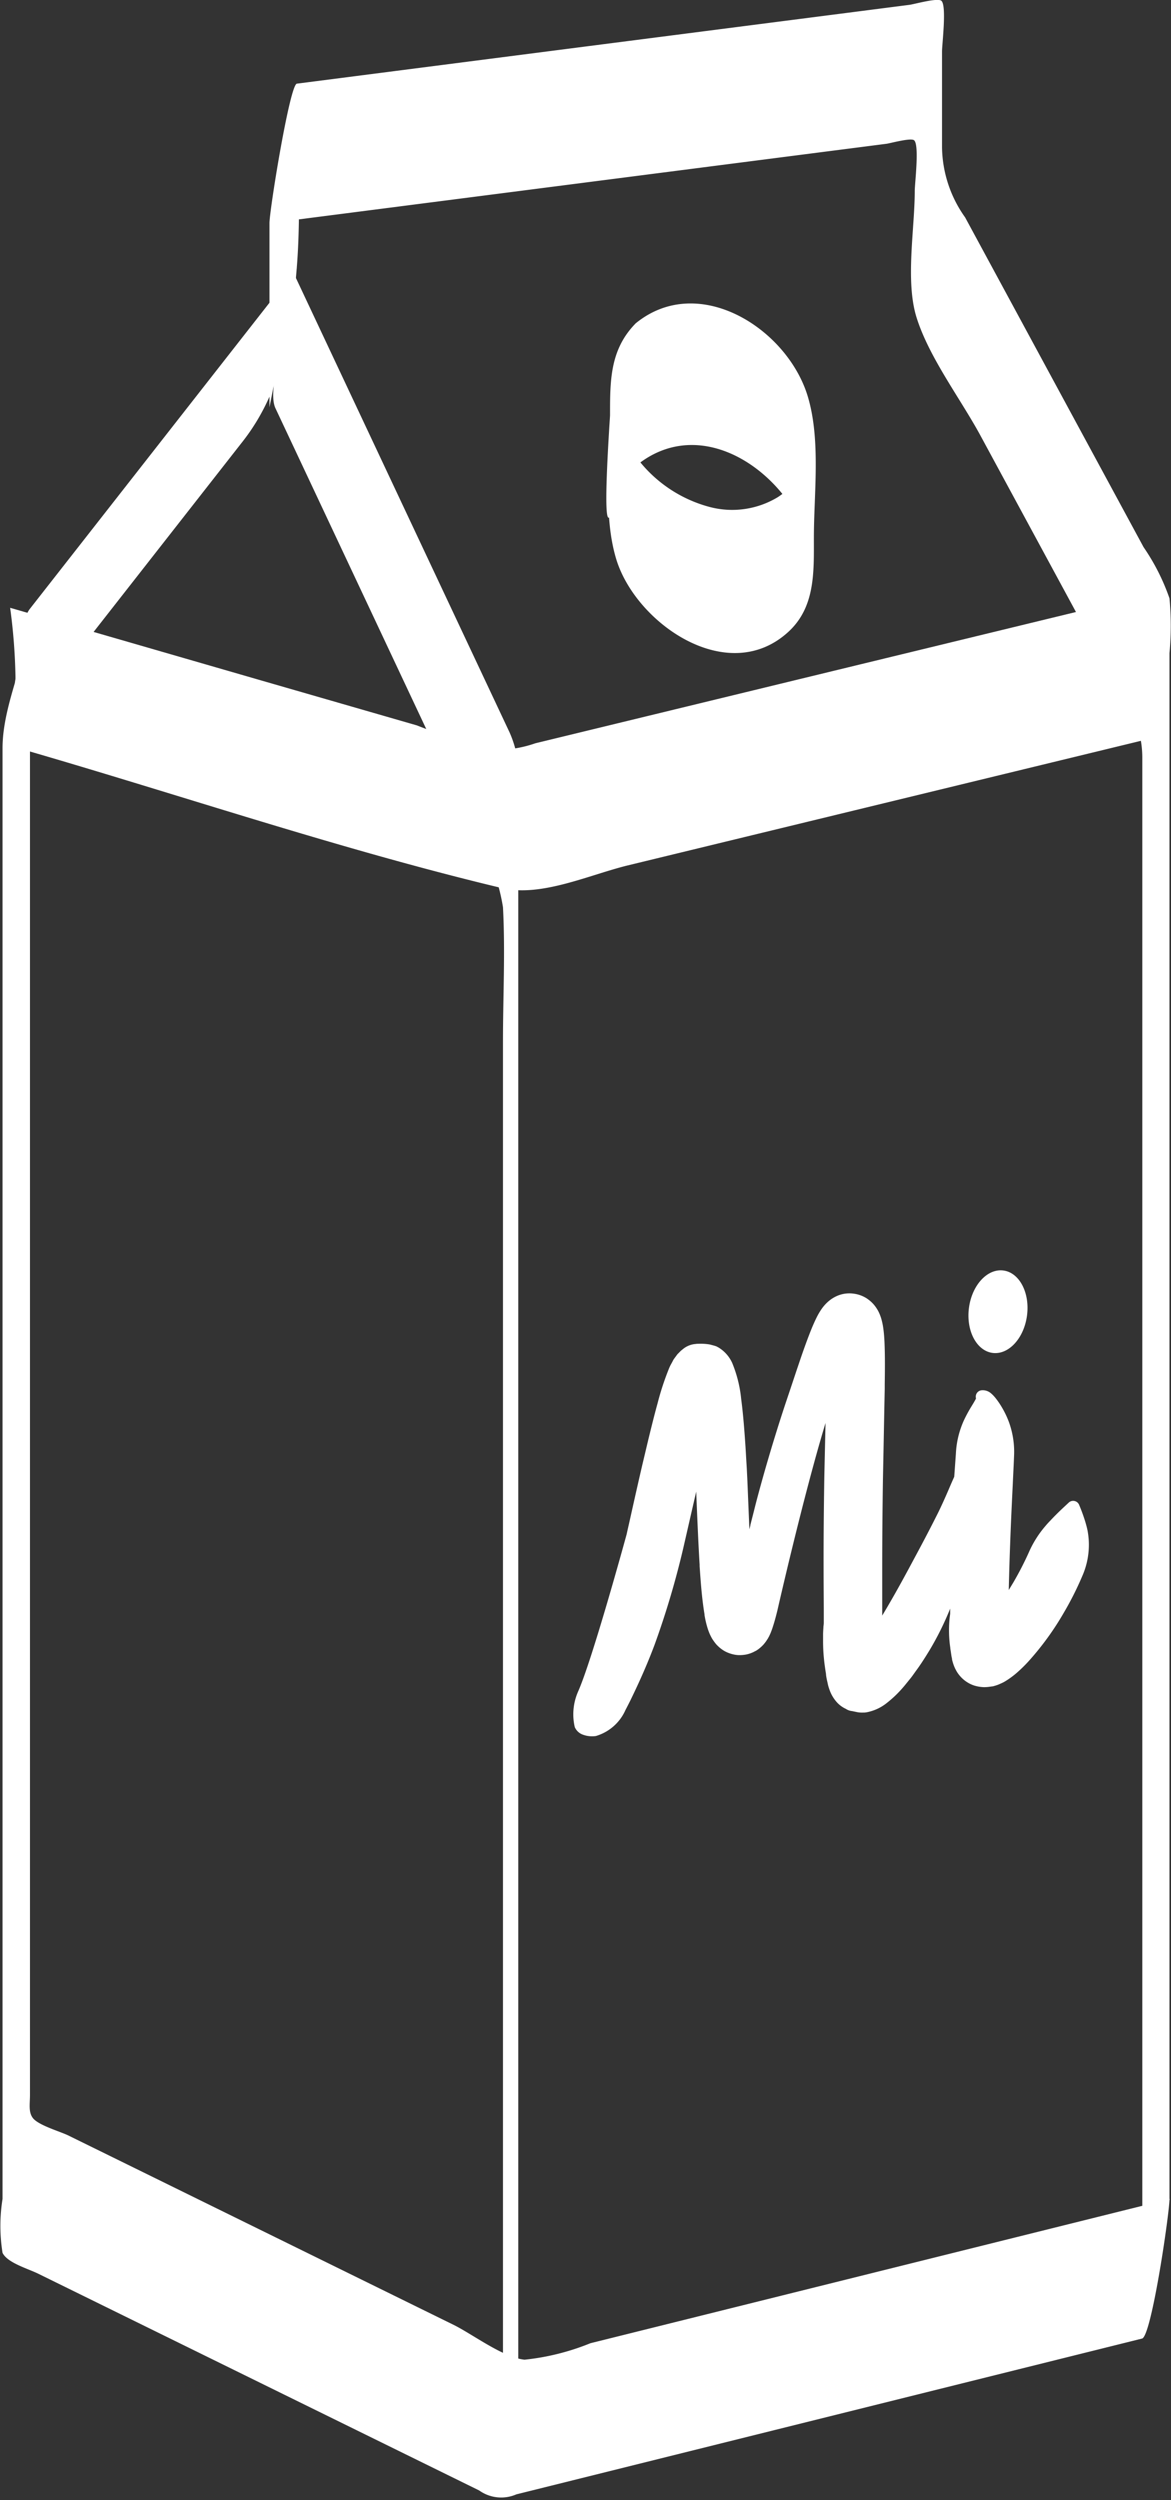
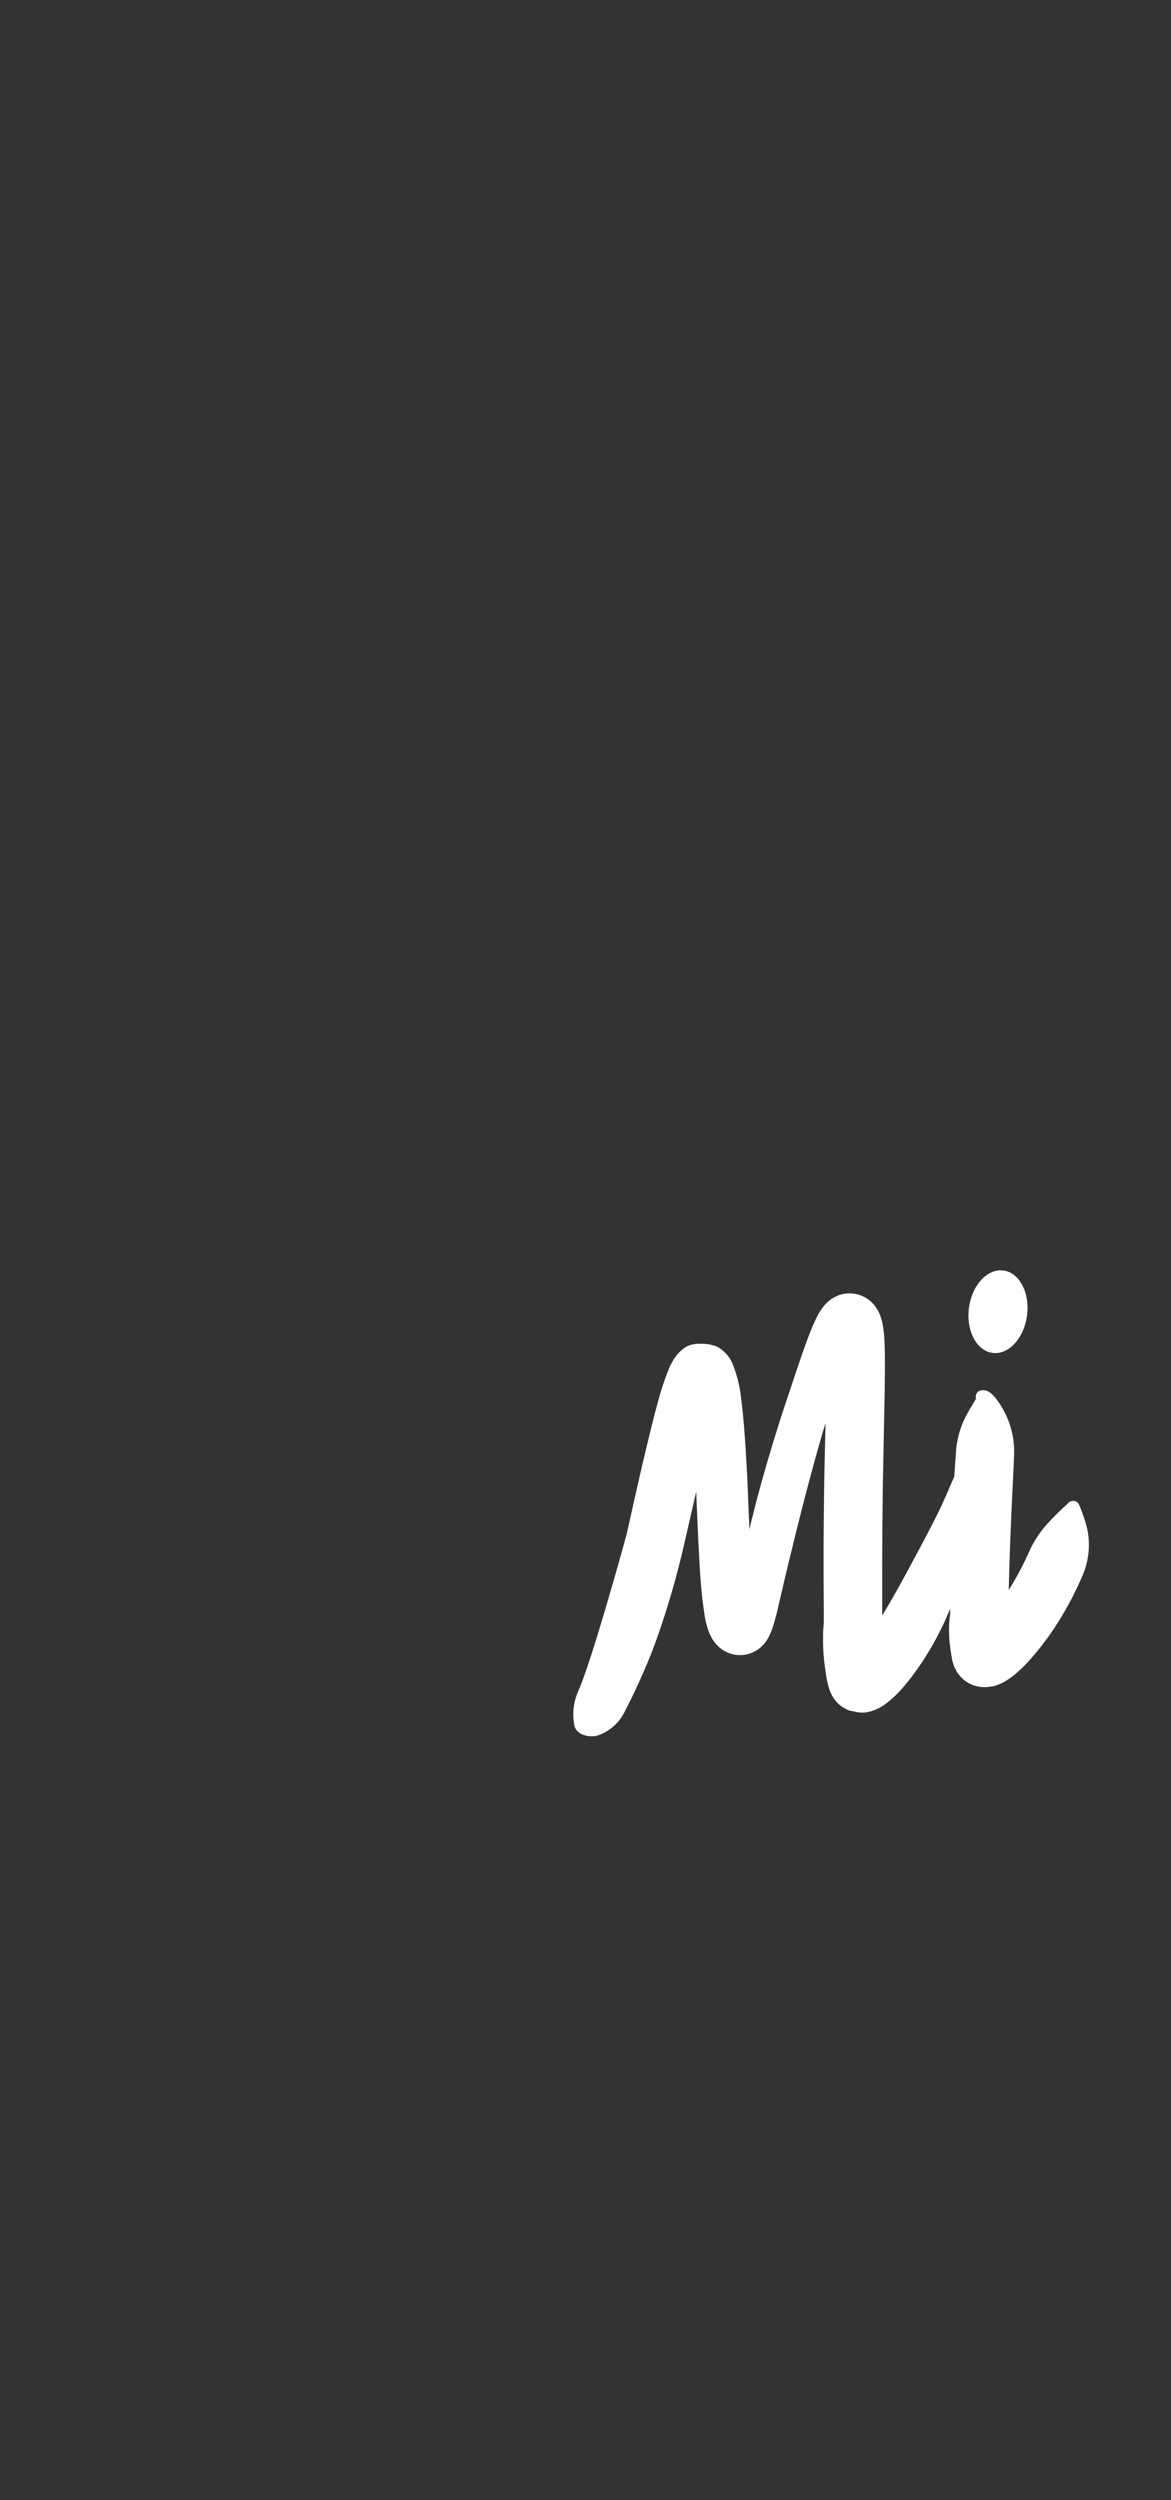
<svg xmlns="http://www.w3.org/2000/svg" width="49.729" height="106.147" viewBox="0 0 49.729 106.147">
  <rect x="0" y="0" width="49.729" height="106.147" fill="#333333" stroke="none" />
  <g transform="translate(-789.137 -1063)">
    <g transform="translate(1817.499 1792.008)">
      <g transform="translate(-1028.362 -729.008)">
        <g transform="translate(0)">
          <g transform="translate(0.431 11.332)">
            <g transform="translate(11.17)">
-               <path d="M-989.121-612.029v-66.7a4.579,4.579,0,0,0-.37-2.352l-9.294-19.763c.257.546-.287,2.375-.354,3-.076.7-.6,2.342-.294,3l8.488,18.051a8.459,8.459,0,0,1,1.175,3.135c.1,1.892,0,3.815,0,5.708v61.92c0-1.995.648-4,.648-6Z" transform="translate(999.529 700.843)" fill="#fff" />
-             </g>
+               </g>
            <g transform="translate(0 13.892)">
-               <path d="M-1026.774-659.727c6.766,1.957,13.515,4.256,20.364,5.892,1.668.4,3.721-.567,5.357-.964l13.362-3.243,9.31-2.26c.34-.082-.769-5.952-.516-6.013l-21.249,5.158-4.84,1.175a4.967,4.967,0,0,1-1.453.276,19.281,19.281,0,0,1-3.578-1.035l-6.583-1.9-10.69-3.093a24.936,24.936,0,0,1,.228,3.009c.025.288.052,2.936.288,3Z" transform="translate(1027.29 666.315)" fill="#fff" />
-             </g>
+               </g>
            <g transform="translate(25.311 1.555)">
-               <path d="M-963.1-690.1c3.093-2.519,7.167.889,7.512,4.2l-.017-.412-.085-4.547-.086.339c-.1.206-.154.432-.267.636a3.163,3.163,0,0,1-1.057,1.13,3.741,3.741,0,0,1-2.9.409,5.7,5.7,0,0,1-4.193-4.926l.018.412q-.472,6.925.171,4.207a2.527,2.527,0,0,1,.193-.481,3.64,3.64,0,0,1,.715-.97c.328-.335.017-2.534.015-3.018,0-.711-.008-1.423-.02-2.134a3.54,3.54,0,0,1-.026-.884c-1.121,1.143-1.089,2.49-1.09,3.995,0,1.9-.3,4.173.266,6.028.839,2.73,4.736,5.424,7.3,3.082,1.158-1.057,1.089-2.559,1.09-3.995,0-1.9.3-4.171-.266-6.028-.881-2.874-4.64-5.252-7.3-3.082-.3.245-.016,2.6-.014,3.018,0,.711.008,1.423.02,2.134A4.1,4.1,0,0,1-963.1-690.1Z" transform="translate(964.382 696.979)" fill="#fff" />
-             </g>
+               </g>
          </g>
-           <path d="M-1028.254-697.24v61.591a7.236,7.236,0,0,0,0,2.29c.21.427,1.066.664,1.524.889l13.491,6.63,5.229,2.57a1.609,1.609,0,0,0,1.576.164l26.573-6.615c.4-.1,1.163-5.32,1.163-5.922v-65.635a12.4,12.4,0,0,0,0-2.328,9.082,9.082,0,0,0-1.1-2.172l-7.578-14a5.241,5.241,0,0,1-.981-2.966v-4.082c0-.3.207-1.968-.031-2.151-.168-.13-1.147.148-1.35.174l-3.28.422-9.237,1.188-13.5,1.737c-.3.039-1.163,5.365-1.163,5.922v7.816l1.163-5.922-11.333,14.475c-.453.579-.469,2.234-.611,2.955s-.095,2.383-.552,2.967l10.2-13.028c1.672-2.136,2.086-4.724,2.3-7.469.194-2.541,0-5.166,0-7.716l-1.163,5.922,26.2-3.37c.161-.021,1.025-.261,1.168-.151.236.181.031,1.839.031,2.151,0,1.621-.407,3.834.078,5.38.534,1.7,1.869,3.451,2.715,5.014l4.079,7.533c1.017,1.879,2.792,3.937,2.792,6.135v67.118l1.163-5.922-24.6,6.123a10.2,10.2,0,0,1-2.8.7c-.923-.1-2.2-1.079-3.016-1.482l-13.859-6.811-2.5-1.228c-.338-.166-1.257-.426-1.5-.735-.2-.256-.126-.607-.126-.988v-63.1C-1027.092-701.2-1028.254-699.222-1028.254-697.24Z" transform="translate(1028.362 729.008)" fill="#fff" />
        </g>
      </g>
      <g transform="translate(-1004.035 -674.108)">
        <path d="M-946.04-582.474v0c-.027-.135-.064-.266-.093-.365a7.38,7.38,0,0,0-.266-.731.274.274,0,0,0-.358-.149.27.27,0,0,0-.082.053l-.069.064c-.177.165-.33.307-.47.449-.078.076-.146.149-.213.219l-.013.015c-.083.084-.155.162-.217.237a4.455,4.455,0,0,0-.718,1.14,13.564,13.564,0,0,1-.648,1.258q-.1.167-.2.331c.009-.4.027-1.1.058-1.924.032-.912.078-1.857.115-2.618l0-.012c.024-.5.043-.888.051-1.114a3.71,3.71,0,0,0-.22-1.473,3.975,3.975,0,0,0-.325-.665,3.326,3.326,0,0,0-.241-.346,1.508,1.508,0,0,0-.18-.19l-.012-.01a.534.534,0,0,0-.413-.128h0a.273.273,0,0,0-.231.311.3.3,0,0,0,.007.035.829.829,0,0,1-.049.094c-.037.067-.078.136-.118.2l-.043.071a5.892,5.892,0,0,0-.31.578,3.851,3.851,0,0,0-.334,1.4l-.07.98c-.085.191-.165.374-.242.555-.152.352-.3.684-.457,1-.25.5-.5.979-.735,1.421l-.225.42c-.414.773-.841,1.57-1.4,2.5l0-.236q0-.456,0-.929l0-.825c0-1.2.011-2.466.03-3.754l.025-1.25c.017-.882.034-1.767.052-2.643l0-.193c.008-.576.016-1.172-.011-1.8-.01-.2-.023-.376-.053-.588a2.811,2.811,0,0,0-.091-.415l-.016-.048c-.012-.033-.025-.072-.049-.128l-.038-.084-.006-.012c-.023-.045-.045-.084-.073-.127a1.416,1.416,0,0,0-.293-.336l-.045-.036-.013-.009c-.02-.015-.041-.029-.061-.045l-.012-.008a1.665,1.665,0,0,0-.154-.085,1.368,1.368,0,0,0-.4-.117,1.343,1.343,0,0,0-.374,0,1.323,1.323,0,0,0-.363.108,1.536,1.536,0,0,0-.213.121,1.708,1.708,0,0,0-.137.107,1.774,1.774,0,0,0-.264.293,2.85,2.85,0,0,0-.214.357c-.1.2-.169.361-.232.514-.216.539-.387,1.033-.549,1.514l-.068.2-.281.842-.235.7c-.284.863-.551,1.728-.815,2.644-.255.888-.414,1.5-.486,1.793l-.159.626,0,.018h0l-.042.169c-.029-.683-.057-1.367-.085-2.046l-.007-.152c-.006-.128-.013-.255-.019-.384l-.024-.4c-.01-.175-.02-.349-.031-.524-.039-.59-.093-1.349-.183-2.025a5.367,5.367,0,0,0-.381-1.532,1.476,1.476,0,0,0-.579-.656l-.016-.009-.063-.033a.279.279,0,0,0-.049-.02l-.076-.023-.154-.041-.024-.005a2.319,2.319,0,0,0-.492-.028l-.021,0-.026,0-.053.008h-.007a.958.958,0,0,0-.537.221l-.071.057c-.02.018-.039.037-.059.057l-.022.023-.064.064a.282.282,0,0,0-.025.029l-.135.183-.011.016c-.02.032-.038.066-.054.1l-.023.042-.03.055a1.673,1.673,0,0,0-.109.233,11.589,11.589,0,0,0-.471,1.444c-.146.528-.278,1.071-.392,1.536q-.133.562-.258,1.086c-.334,1.443-.5,2.221-.62,2.739l-.044.2c-.07.259-1.471,5.361-2.065,6.683l-.007.017a2.4,2.4,0,0,0-.129,1.482.592.592,0,0,0,.339.318,1.121,1.121,0,0,0,.556.06,1.986,1.986,0,0,0,1.258-1.105c.081-.153.154-.3.21-.41.124-.257.248-.517.374-.793.245-.538.455-1.043.646-1.55a36.178,36.178,0,0,0,1.233-4.156l.308-1.347.233-1.016c.046,1.149.095,2.3.145,3.1l0,.068c.048.684.091,1.332.208,2.044l0,.028a4.106,4.106,0,0,0,.151.624l.011.03.009.024a1.741,1.741,0,0,0,.093.215l.012.024a1.184,1.184,0,0,0,.1.166c.027.039.055.078.084.114l.019.024.011.013c.008.01.021.024.037.041s.061.06.095.091a1.521,1.521,0,0,0,.226.163,1.424,1.424,0,0,0,.428.153,1.14,1.14,0,0,0,.229.02,1.509,1.509,0,0,0,.2-.016l.053-.008a1.287,1.287,0,0,0,.4-.149l.007,0a1.224,1.224,0,0,0,.216-.156l.026-.023c.028-.025.055-.052.092-.091.019-.021.029-.034.04-.048l.012-.014c.031-.038.06-.077.087-.119s.03-.047.044-.067l.011-.019.051-.093.027-.058c.016-.033.037-.08.05-.116l.034-.088.029-.083c.037-.114.066-.206.088-.284.049-.17.09-.332.127-.483.012-.052,1.092-4.816,2.04-7.941l-.012.535c-.018.787-.035,1.536-.041,1.856-.021,1.316-.032,2.593-.029,3.8,0,.608.006,1.2.008,1.772l0,.427,0,.094c0,.058-.01.117-.016.176l0,.035c-.007.085-.011.168-.014.247l0,.119v.148a7.488,7.488,0,0,0,.038.811c.019.194.048.4.087.643l0,.026a2.548,2.548,0,0,0,.056.3l.009.041a1.764,1.764,0,0,0,.073.268,1.569,1.569,0,0,0,.3.534,1.173,1.173,0,0,0,.38.294l.01.005.023.012a.574.574,0,0,0,.257.089l.187.039a.953.953,0,0,0,.2.024h.033a.268.268,0,0,0,.047,0,.3.3,0,0,1,.048,0,.75.75,0,0,0,.088-.01.674.674,0,0,0,.076-.015,1.953,1.953,0,0,0,.816-.4,4.75,4.75,0,0,0,.673-.649c.066-.075.126-.151.186-.225.031-.039.062-.077.091-.113.066-.078.116-.148.166-.218l.071-.1.107-.148.056-.079.007-.01c.035-.053.069-.1.105-.155.141-.214.249-.39.329-.521a12.569,12.569,0,0,0,.878-1.771l0,.182,0,.03c0,.027-.021.139-.035.325a5.181,5.181,0,0,0,.009.869c.007.085.021.183.032.263l0,.017.034.227.007.047a1.579,1.579,0,0,0,.032.169l0,.028a2.023,2.023,0,0,0,.081.269c.014.036.031.076.052.121l.045.085c.014.025.029.053.054.089a1.375,1.375,0,0,0,.517.465,1.349,1.349,0,0,0,.208.085c.038.011.08.022.128.032a1.715,1.715,0,0,0,.261.032l.01,0a1.647,1.647,0,0,0,.252-.019l.1-.014.018,0c.076-.019.147-.041.219-.067.055-.021.094-.039.128-.055l.036-.016a1.378,1.378,0,0,0,.145-.076l.113-.071a3.773,3.773,0,0,0,.347-.26,6.118,6.118,0,0,0,.529-.513,12.1,12.1,0,0,0,1.513-2.085,13.289,13.289,0,0,0,.768-1.524,3.293,3.293,0,0,0,.281-1.553A3.374,3.374,0,0,0-946.04-582.474Z" transform="translate(967.899 592.561)" fill="#fff" />
      </g>
      <ellipse cx="1.764" cy="1.243" rx="1.764" ry="1.243" transform="matrix(0.13, -0.992, 0.992, 0.13, -987.443, -671.729)" fill="#fff" />
    </g>
  </g>
</svg>